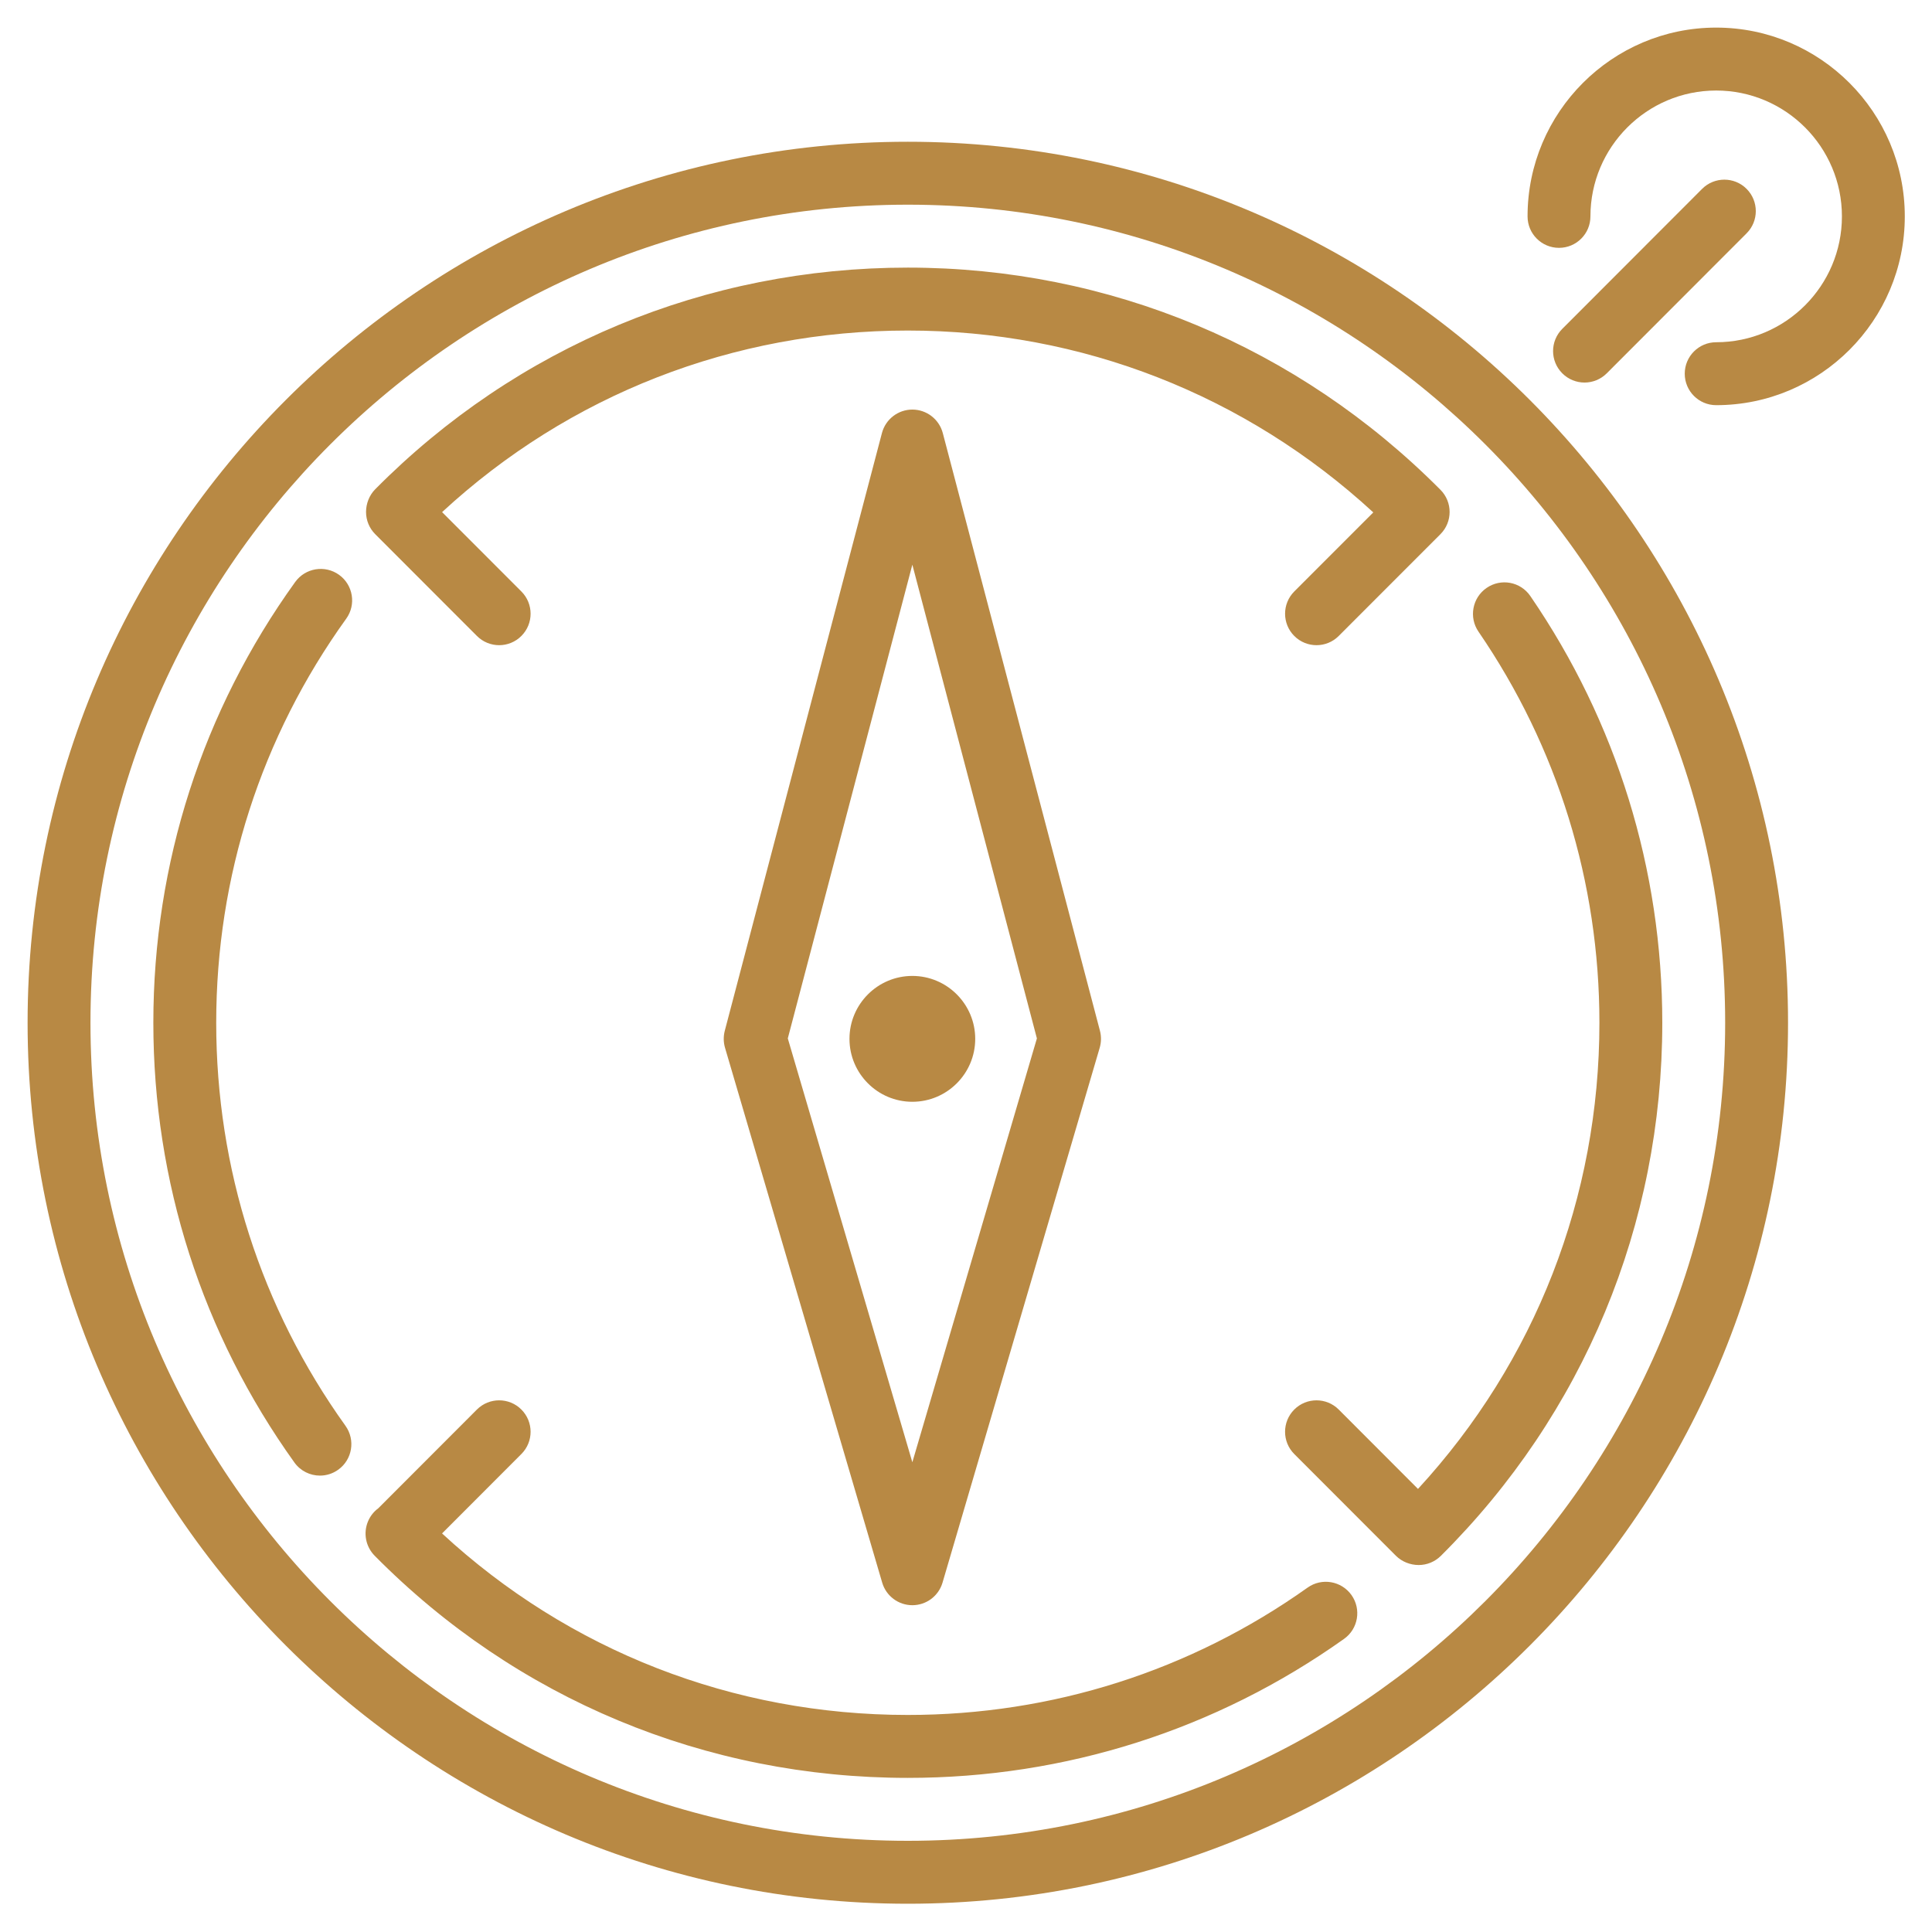
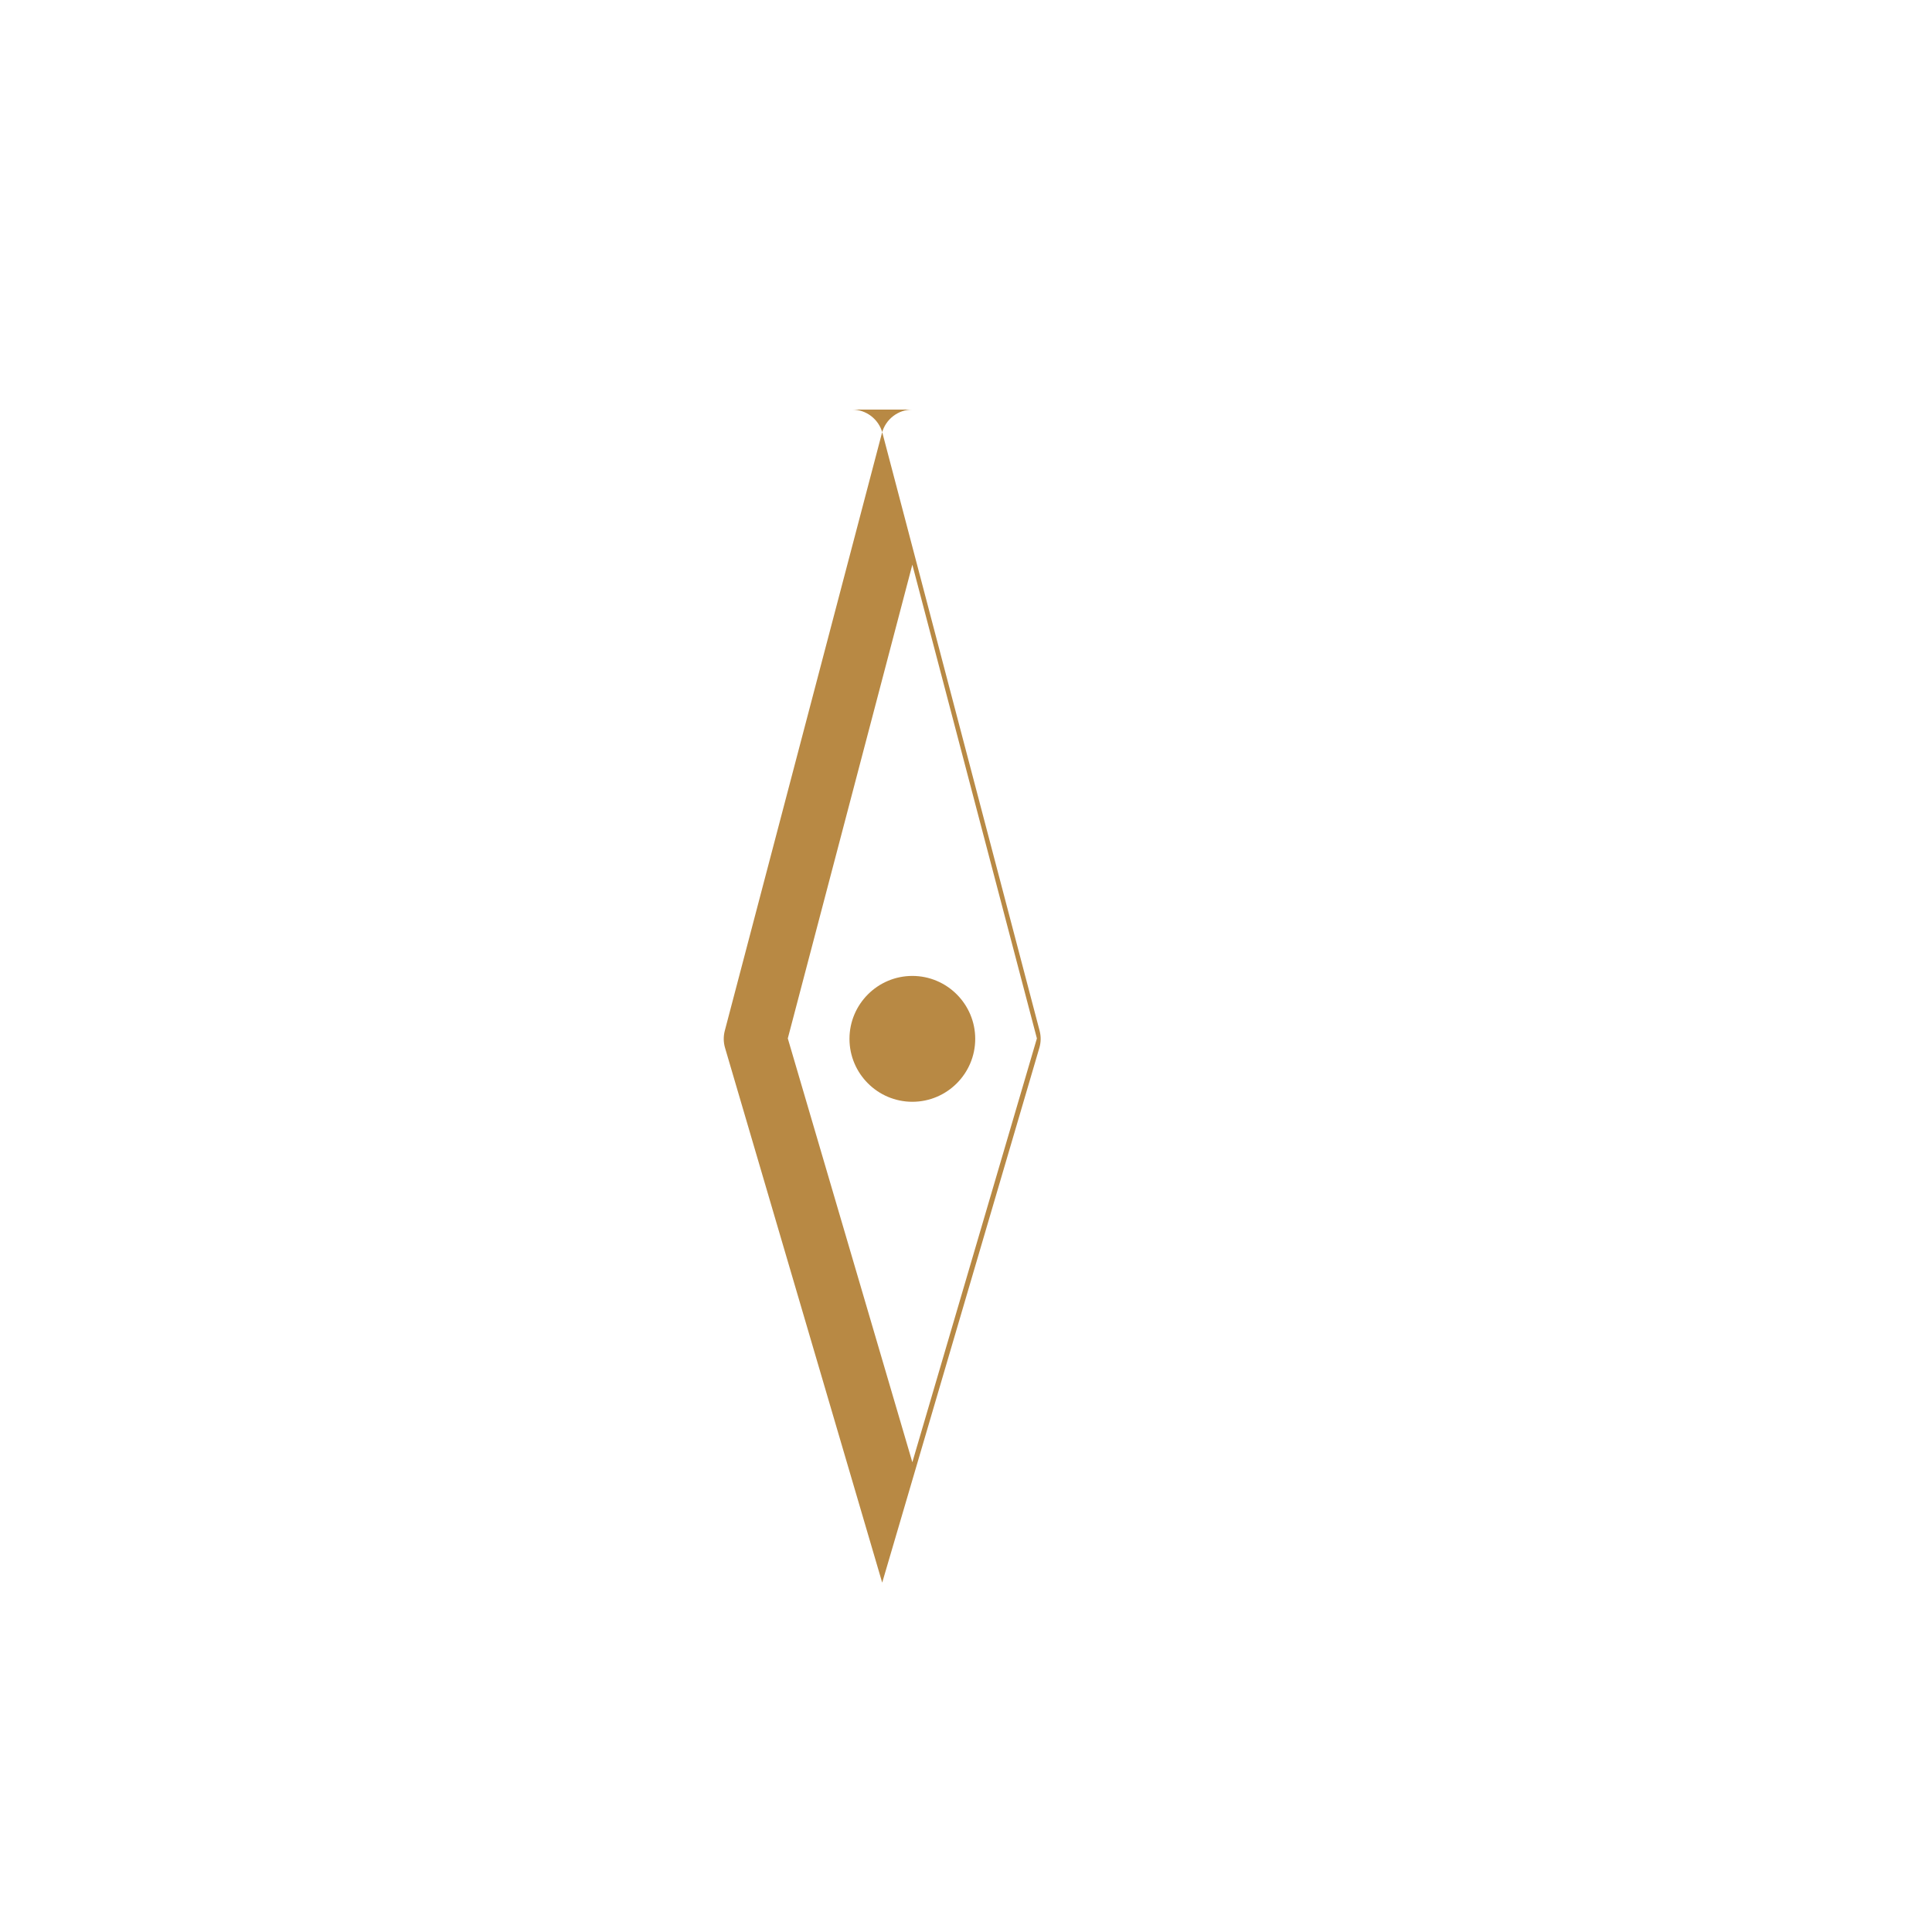
<svg xmlns="http://www.w3.org/2000/svg" height="70px" version="1.1" viewBox="0 0 70 70" width="70px" id="svg11">
  <title id="title2" />
  <desc id="desc4" />
  <defs id="defs6" />
  <g fill="none" fill-rule="evenodd" id="People" stroke="none" stroke-width="1" transform="matrix(1.139,0,0,1.14,1,0.576)">
    <g fill="#b88944" id="Icon-32">
-       <path d="m 46.412,18.18 c 0.456,-0.314 1.078,-0.198 1.391,0.259 2.746,4.002 4.197,8.691 4.197,13.561 0,6.414 -2.502,12.432 -7.045,16.945 -0.187,0.185 -0.44,0.29 -0.705,0.29 -0.265,0 -0.535,-0.106 -0.722,-0.293 l -3.235,-3.235 c -0.39,-0.39 -0.39,-1.023 0,-1.414 0.391,-0.39 1.024,-0.39 1.414,0 l 2.522,2.523 c 3.729,-4.046 5.771,-9.269 5.771,-14.816 0,-4.465 -1.33,-8.762 -3.847,-12.43 -0.312,-0.455 -0.196,-1.078 0.259,-1.39 z m -4.299,32.009 c 0.32,0.45 0.214,1.075 -0.237,1.394 -4.07,2.89 -8.868,4.417 -13.876,4.417 -6.433,0 -12.457,-2.507 -16.961,-7.062 -0.283,-0.287 -0.367,-0.716 -0.211,-1.089 0.071,-0.17 0.186,-0.314 0.328,-0.418 l 3.137,-3.138 c 0.391,-0.39 1.024,-0.39 1.414,0 0.391,0.391 0.391,1.024 0,1.414 l -2.523,2.524 c 4.037,3.728 9.259,5.769 14.816,5.769 4.591,0 8.988,-1.399 12.718,-4.048 0.451,-0.32 1.075,-0.212 1.395,0.237 z m -31.978,-31.03 c -2.705,3.757 -4.135,8.198 -4.135,12.841 0,4.63 1.422,9.06 4.112,12.81 0.321,0.449 0.219,1.073 -0.23,1.395 -0.177,0.127 -0.38,0.188 -0.582,0.188 -0.311,0 -0.618,-0.145 -0.813,-0.417 -2.935,-4.092 -4.487,-8.925 -4.487,-13.976 0,-5.065 1.56,-9.91 4.512,-14.008 0.323,-0.448 0.948,-0.549 1.396,-0.228 0.448,0.322 0.55,0.947 0.227,1.395 z m 0.924,-2.686 c -0.188,-0.188 -0.293,-0.441 -0.293,-0.707 0,-0.264 0.104,-0.532 0.29,-0.72 4.504,-4.544 10.522,-7.046 16.944,-7.046 6.394,0 12.411,2.507 16.943,7.061 0.389,0.39 0.389,1.022 -10e-4,1.412 l -3.235,3.234 c -0.195,0.196 -0.451,0.293 -0.707,0.293 -0.255,0 -0.511,-0.097 -0.707,-0.293 -0.39,-0.39 -0.39,-1.023 0,-1.414 l 2.514,-2.513 c -4.062,-3.735 -9.281,-5.78 -14.807,-5.78 -5.554,0 -10.777,2.042 -14.815,5.771 l 2.522,2.522 c 0.391,0.391 0.391,1.024 0,1.414 -0.39,0.391 -1.023,0.391 -1.414,0 z m 16.941,41.527 c -14.336,0 -26,-11.663 -26,-26 0,-14.337 11.664,-26 26,-26 14.337,0 26,11.663 26,26 0,14.337 -11.663,26 -26,26 z m 0,-54 c -15.439,0 -28,12.561 -28,28 0,15.44 12.561,28 28,28 15.44,0 28,-12.56 28,-28 0,-15.439 -12.56,-28 -28,-28 z" id="compass" />
-       <path d="m 59.714,6.372 c 0,3.309 -2.691,6 -6,6 -0.552,0 -1,-0.447 -1,-1 0,-0.552 0.448,-1 1,-1 2.206,0 4,-1.794 4,-4 0,-2.206 -1.794,-4 -4,-4 -2.205,0 -4,1.794 -4,4 0,0.553 -0.447,1 -1,1 -0.552,0 -1,-0.447 -1,-1 0,-3.308 2.692,-6 6,-6 3.309,0 6,2.692 6,6 z" id="bracket" />
-       <path d="m 49.526,11.653 c -0.256,0 -0.512,-0.098 -0.707,-0.293 -0.391,-0.391 -0.391,-1.024 0,-1.414 l 4.448,-4.449 c 0.391,-0.39 1.024,-0.39 1.414,0 0.391,0.391 0.391,1.024 0,1.414 l -4.448,4.449 c -0.195,0.195 -0.451,0.293 -0.707,0.293 z" id="stick" />
-       <path d="m 28.144,45.968 -3.962,-13.47 3.962,-15.056 3.962,15.056 z m 0,-33.456 c -0.454,0 -0.851,0.307 -0.967,0.745 l -5,19 c -0.046,0.177 -0.043,0.363 0.008,0.538 l 5,17 c 0.125,0.425 0.516,0.717 0.959,0.717 0.444,0 0.834,-0.292 0.96,-0.717 l 5,-17 c 0.051,-0.175 0.054,-0.361 0.008,-0.538 l -5,-19 c -0.116,-0.438 -0.514,-0.745 -0.968,-0.745 z m 0,18 c 1.103,0 2,0.898 2,2 0,1.103 -0.897,2 -2,2 -1.103,0 -2,-0.897 -2,-2 0,-1.102 0.897,-2 2,-2 z" id="arrow" />
+       <path d="m 28.144,45.968 -3.962,-13.47 3.962,-15.056 3.962,15.056 z m 0,-33.456 c -0.454,0 -0.851,0.307 -0.967,0.745 l -5,19 c -0.046,0.177 -0.043,0.363 0.008,0.538 l 5,17 l 5,-17 c 0.051,-0.175 0.054,-0.361 0.008,-0.538 l -5,-19 c -0.116,-0.438 -0.514,-0.745 -0.968,-0.745 z m 0,18 c 1.103,0 2,0.898 2,2 0,1.103 -0.897,2 -2,2 -1.103,0 -2,-0.897 -2,-2 0,-1.102 0.897,-2 2,-2 z" id="arrow" />
    </g>
  </g>
  <g id="layer2" />
</svg>